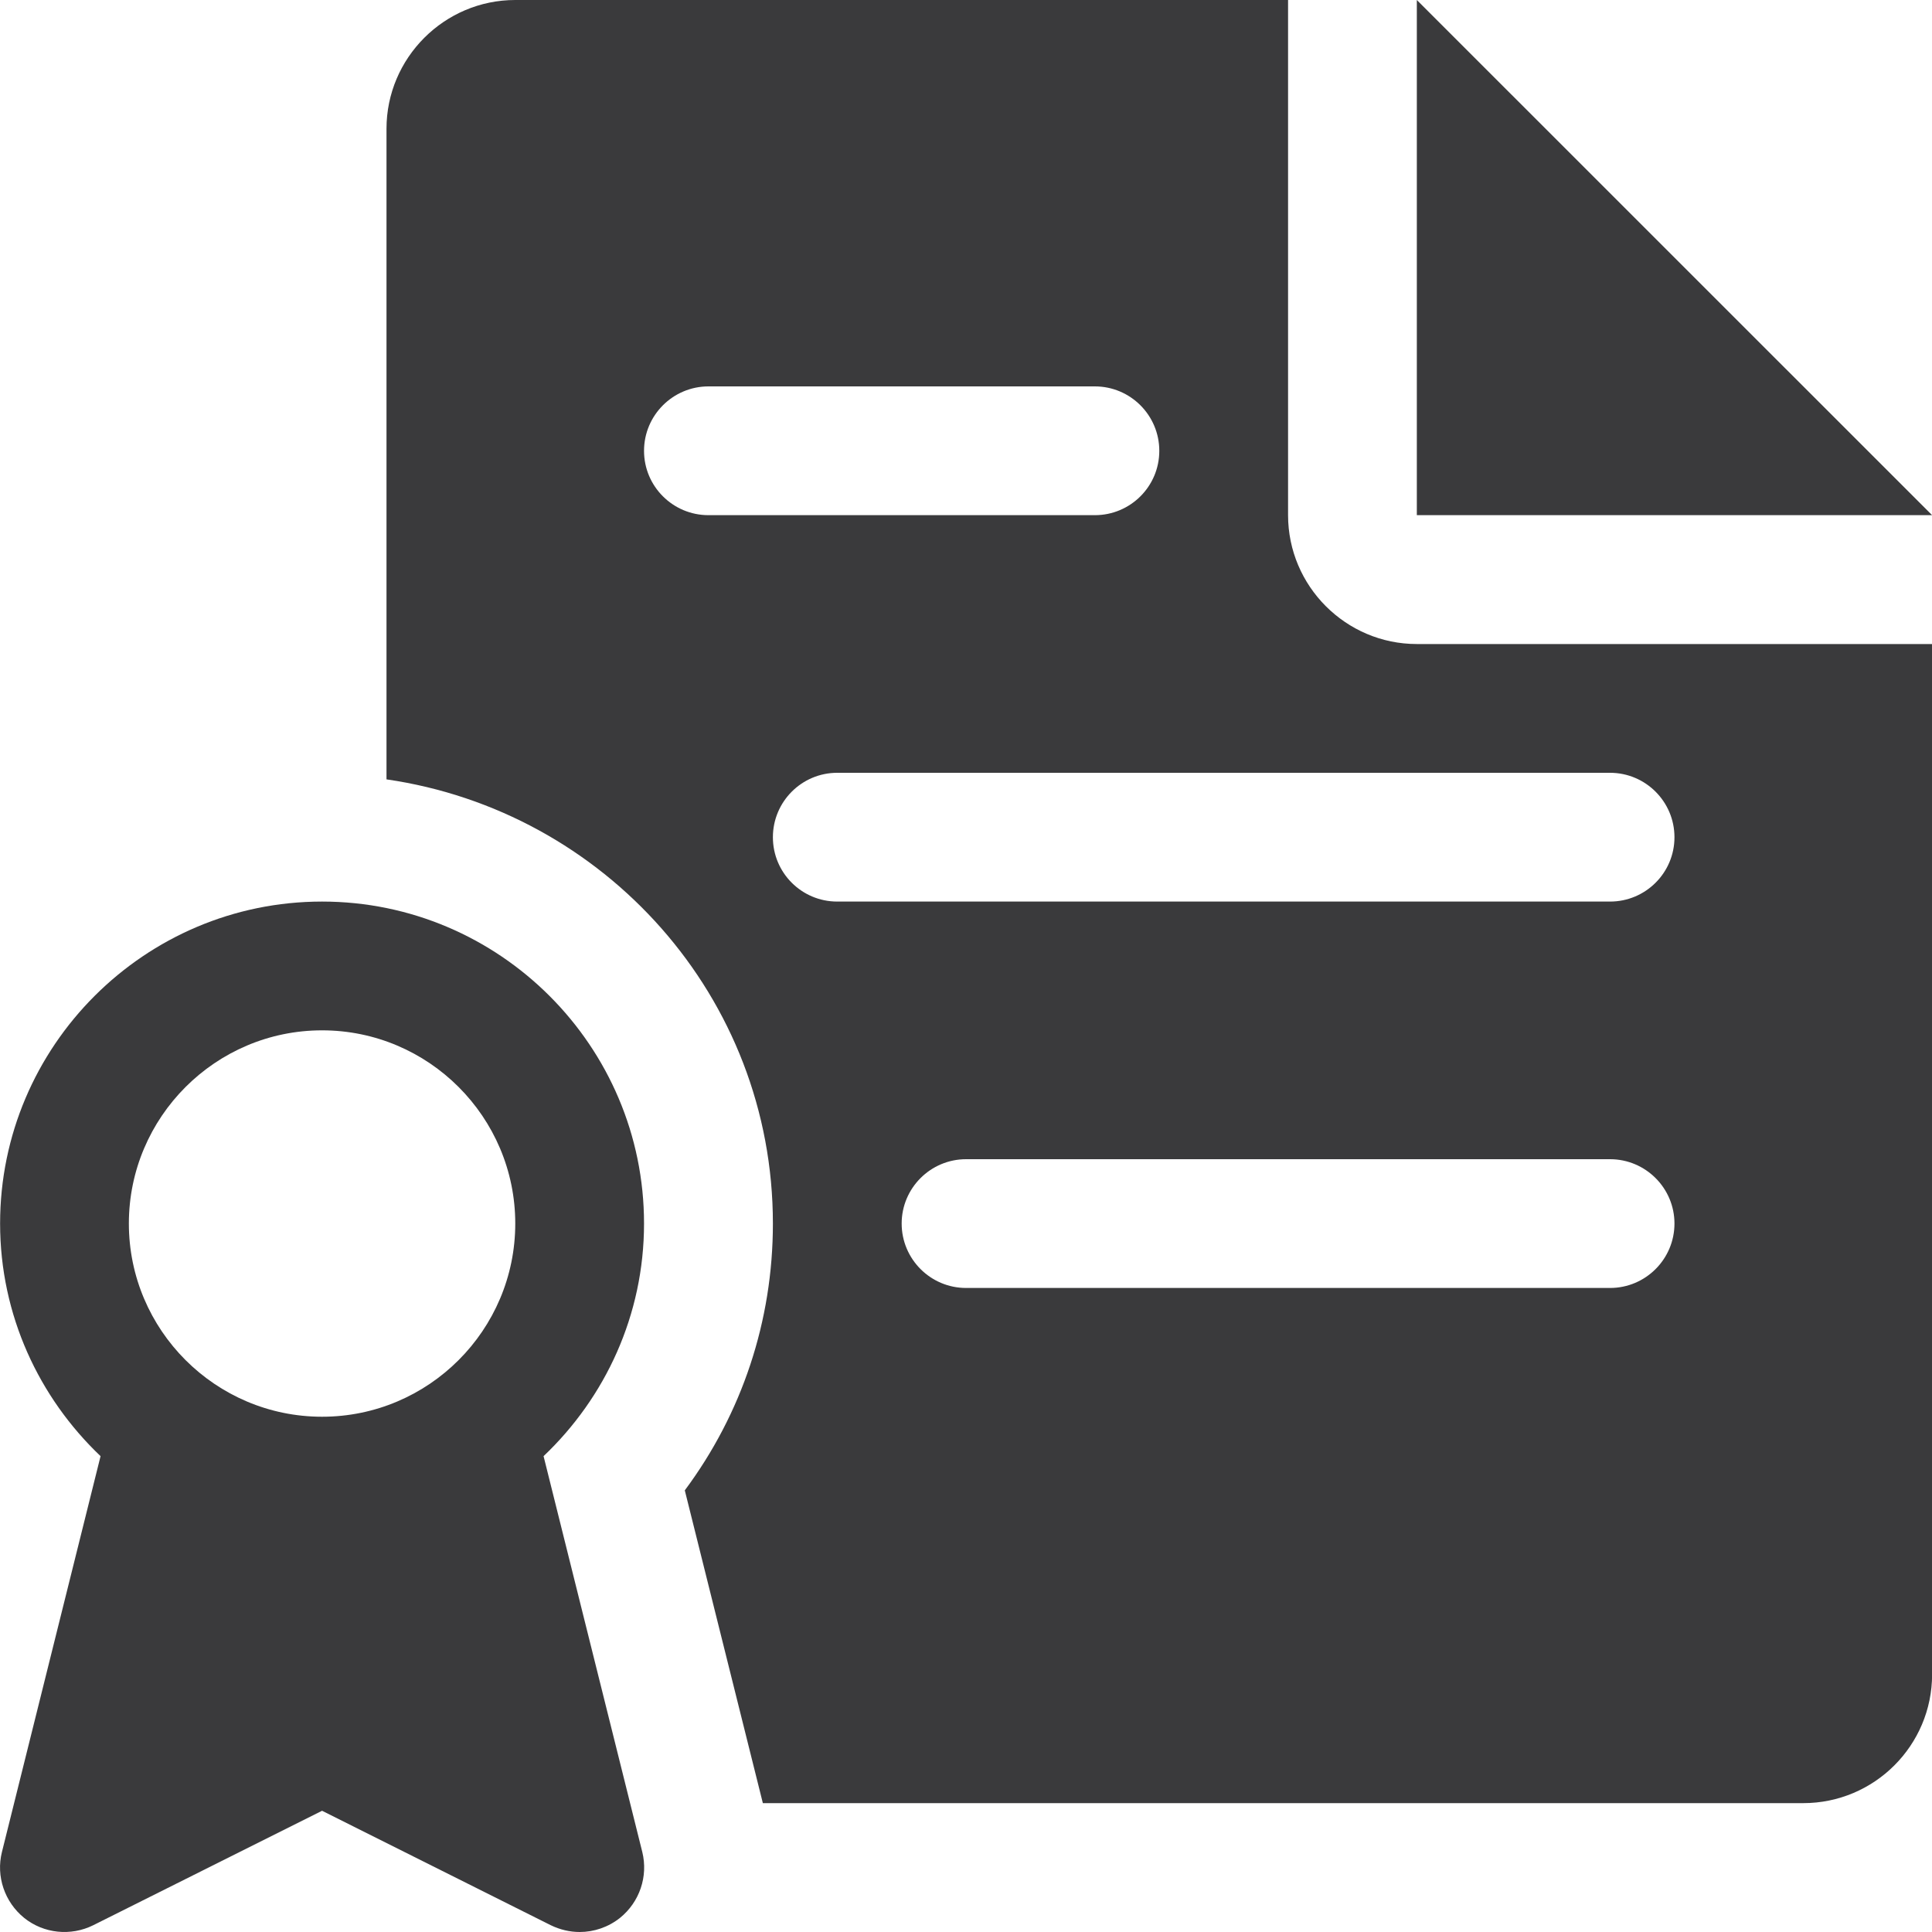
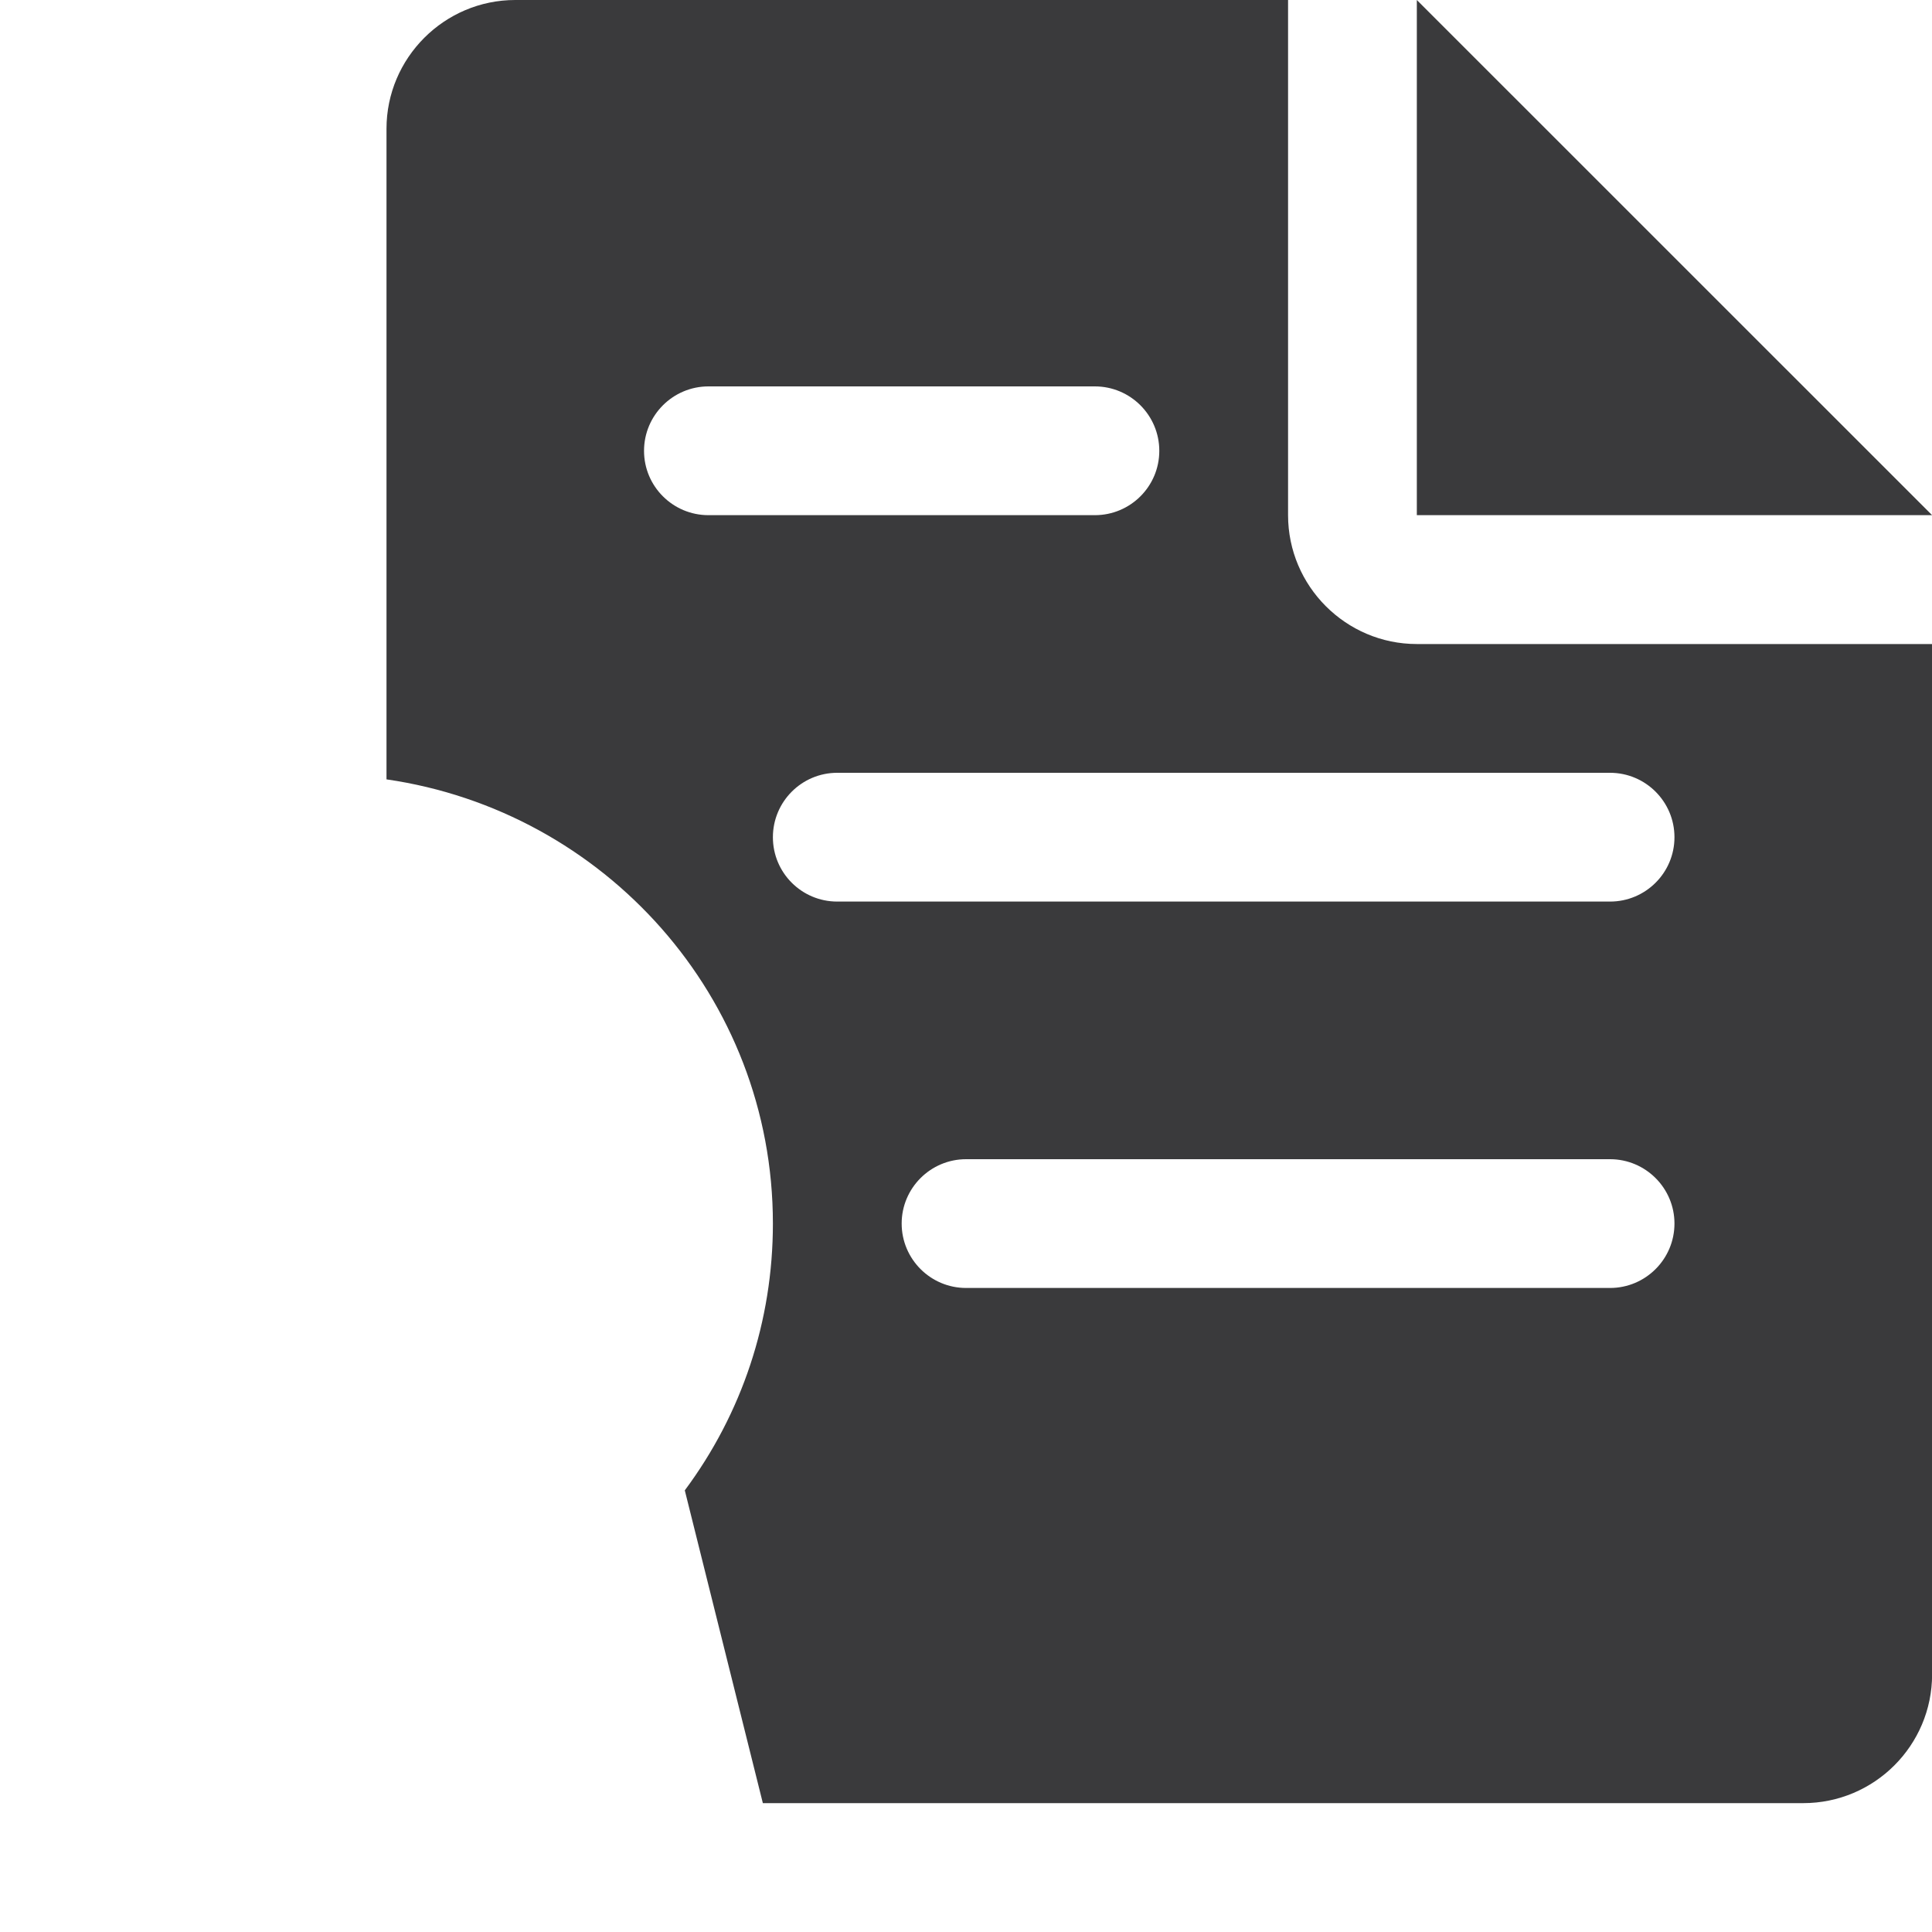
<svg xmlns="http://www.w3.org/2000/svg" width="20" height="20" viewBox="0 0 20 20" fill="none">
  <path d="M14.667 0V5.333H20.001L14.667 0Z" fill="#3A3A3C" />
-   <path d="M6.649 19.172L5.627 15.074C6.265 14.468 6.667 13.614 6.667 12.666C6.667 10.829 5.171 9.333 3.334 9.333C1.497 9.333 0.001 10.829 0.001 12.666C0.001 13.614 0.404 14.468 1.041 15.074L0.02 19.172C-0.043 19.424 0.048 19.69 0.25 19.854C0.453 20.017 0.733 20.045 0.965 19.93L3.334 18.745L5.702 19.93C5.797 19.976 5.899 20 6.001 20C6.149 20 6.297 19.95 6.418 19.854C6.621 19.69 6.711 19.425 6.649 19.172ZM3.334 14.666C2.232 14.666 1.334 13.769 1.334 12.666C1.334 11.564 2.232 10.666 3.334 10.666C4.437 10.666 5.334 11.564 5.334 12.666C5.334 13.769 4.437 14.666 3.334 14.666Z" fill="#3A3A3C" />
  <path d="M14.667 6.667C13.933 6.667 13.334 6.068 13.334 5.333V0H5.334C4.6 0 4.001 0.599 4.001 1.333V8.068C6.257 8.395 8.001 10.321 8.001 12.666C8.001 13.675 7.681 14.632 7.089 15.428L7.897 18.666H18.667C19.403 18.666 20.001 18.069 20.001 17.333V6.667H14.667ZM7.334 5.333C6.966 5.333 6.667 5.035 6.667 4.667C6.667 4.299 6.966 4 7.334 4H11.334C11.702 4 12.001 4.299 12.001 4.667C12.001 5.035 11.702 5.333 11.334 5.333H7.334ZM16.667 13.333H10.001C9.633 13.333 9.334 13.034 9.334 12.666C9.334 12.299 9.633 12 10.001 12H16.667C17.035 12 17.334 12.299 17.334 12.666C17.334 13.034 17.035 13.333 16.667 13.333ZM16.667 9.333H8.667C8.299 9.333 8.001 9.035 8.001 8.667C8.001 8.299 8.299 8 8.667 8H16.667C17.035 8 17.334 8.299 17.334 8.667C17.334 9.035 17.035 9.333 16.667 9.333Z" fill="#3A3A3C" />
</svg>